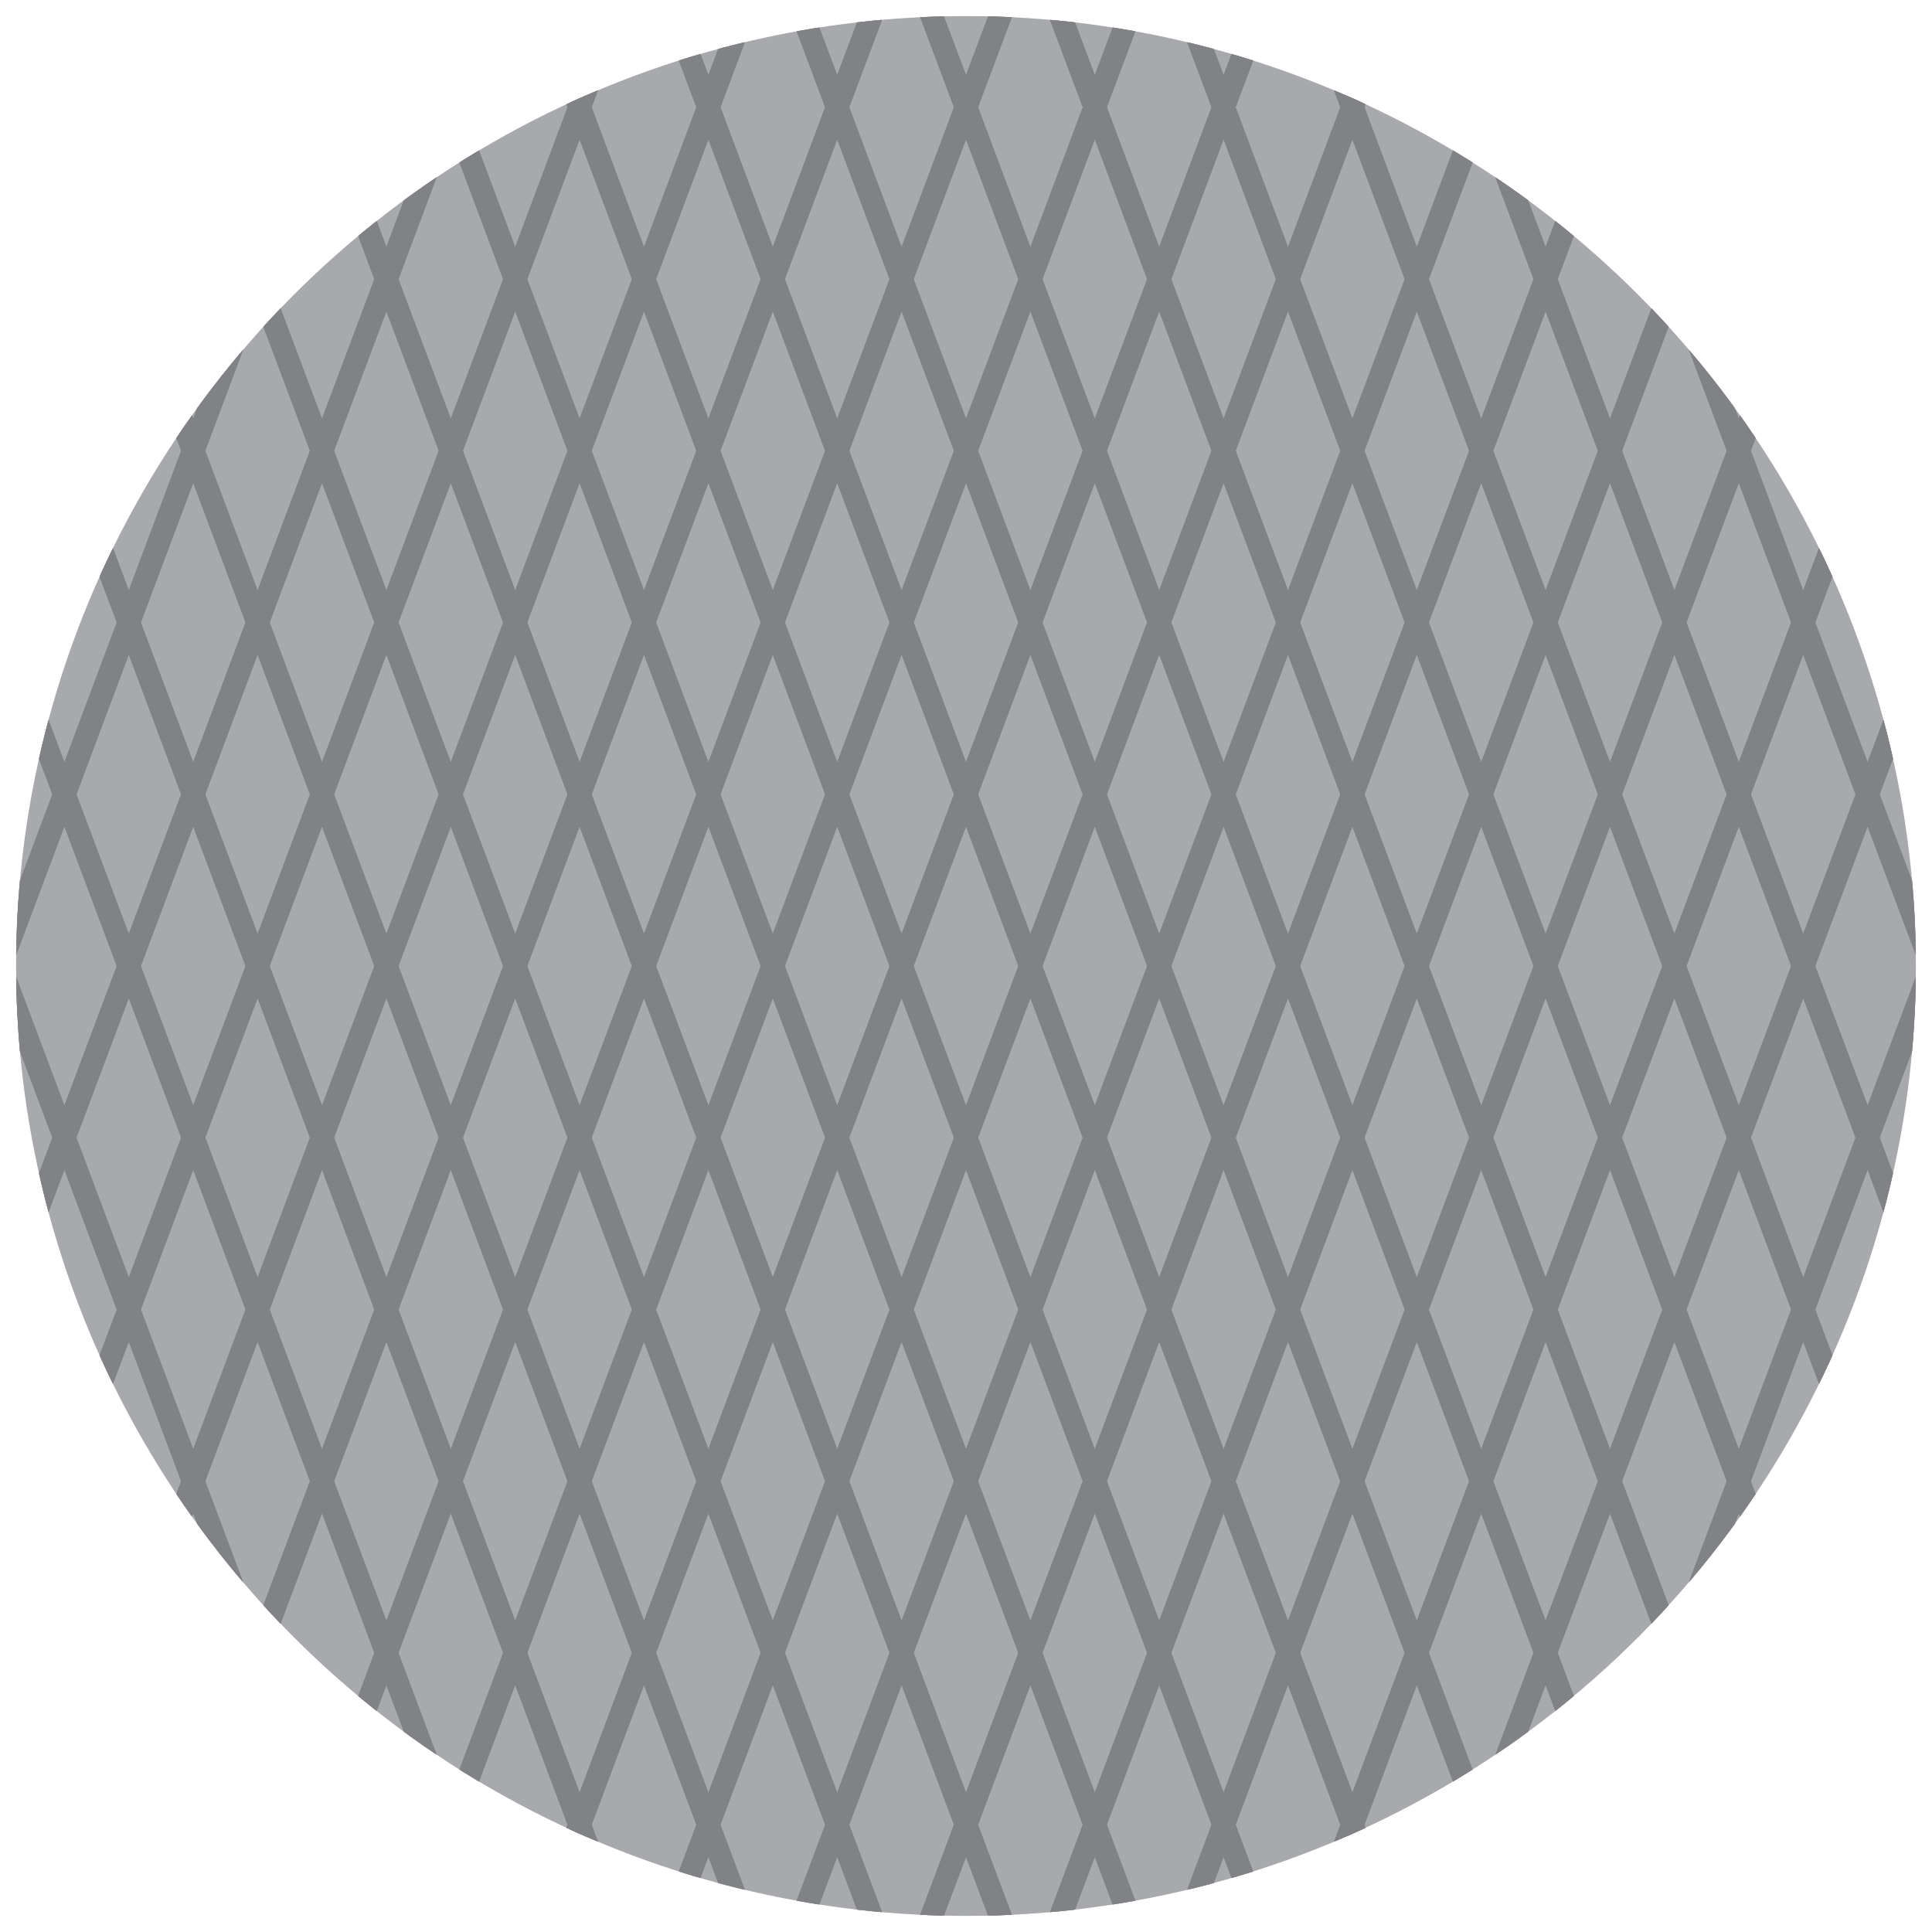
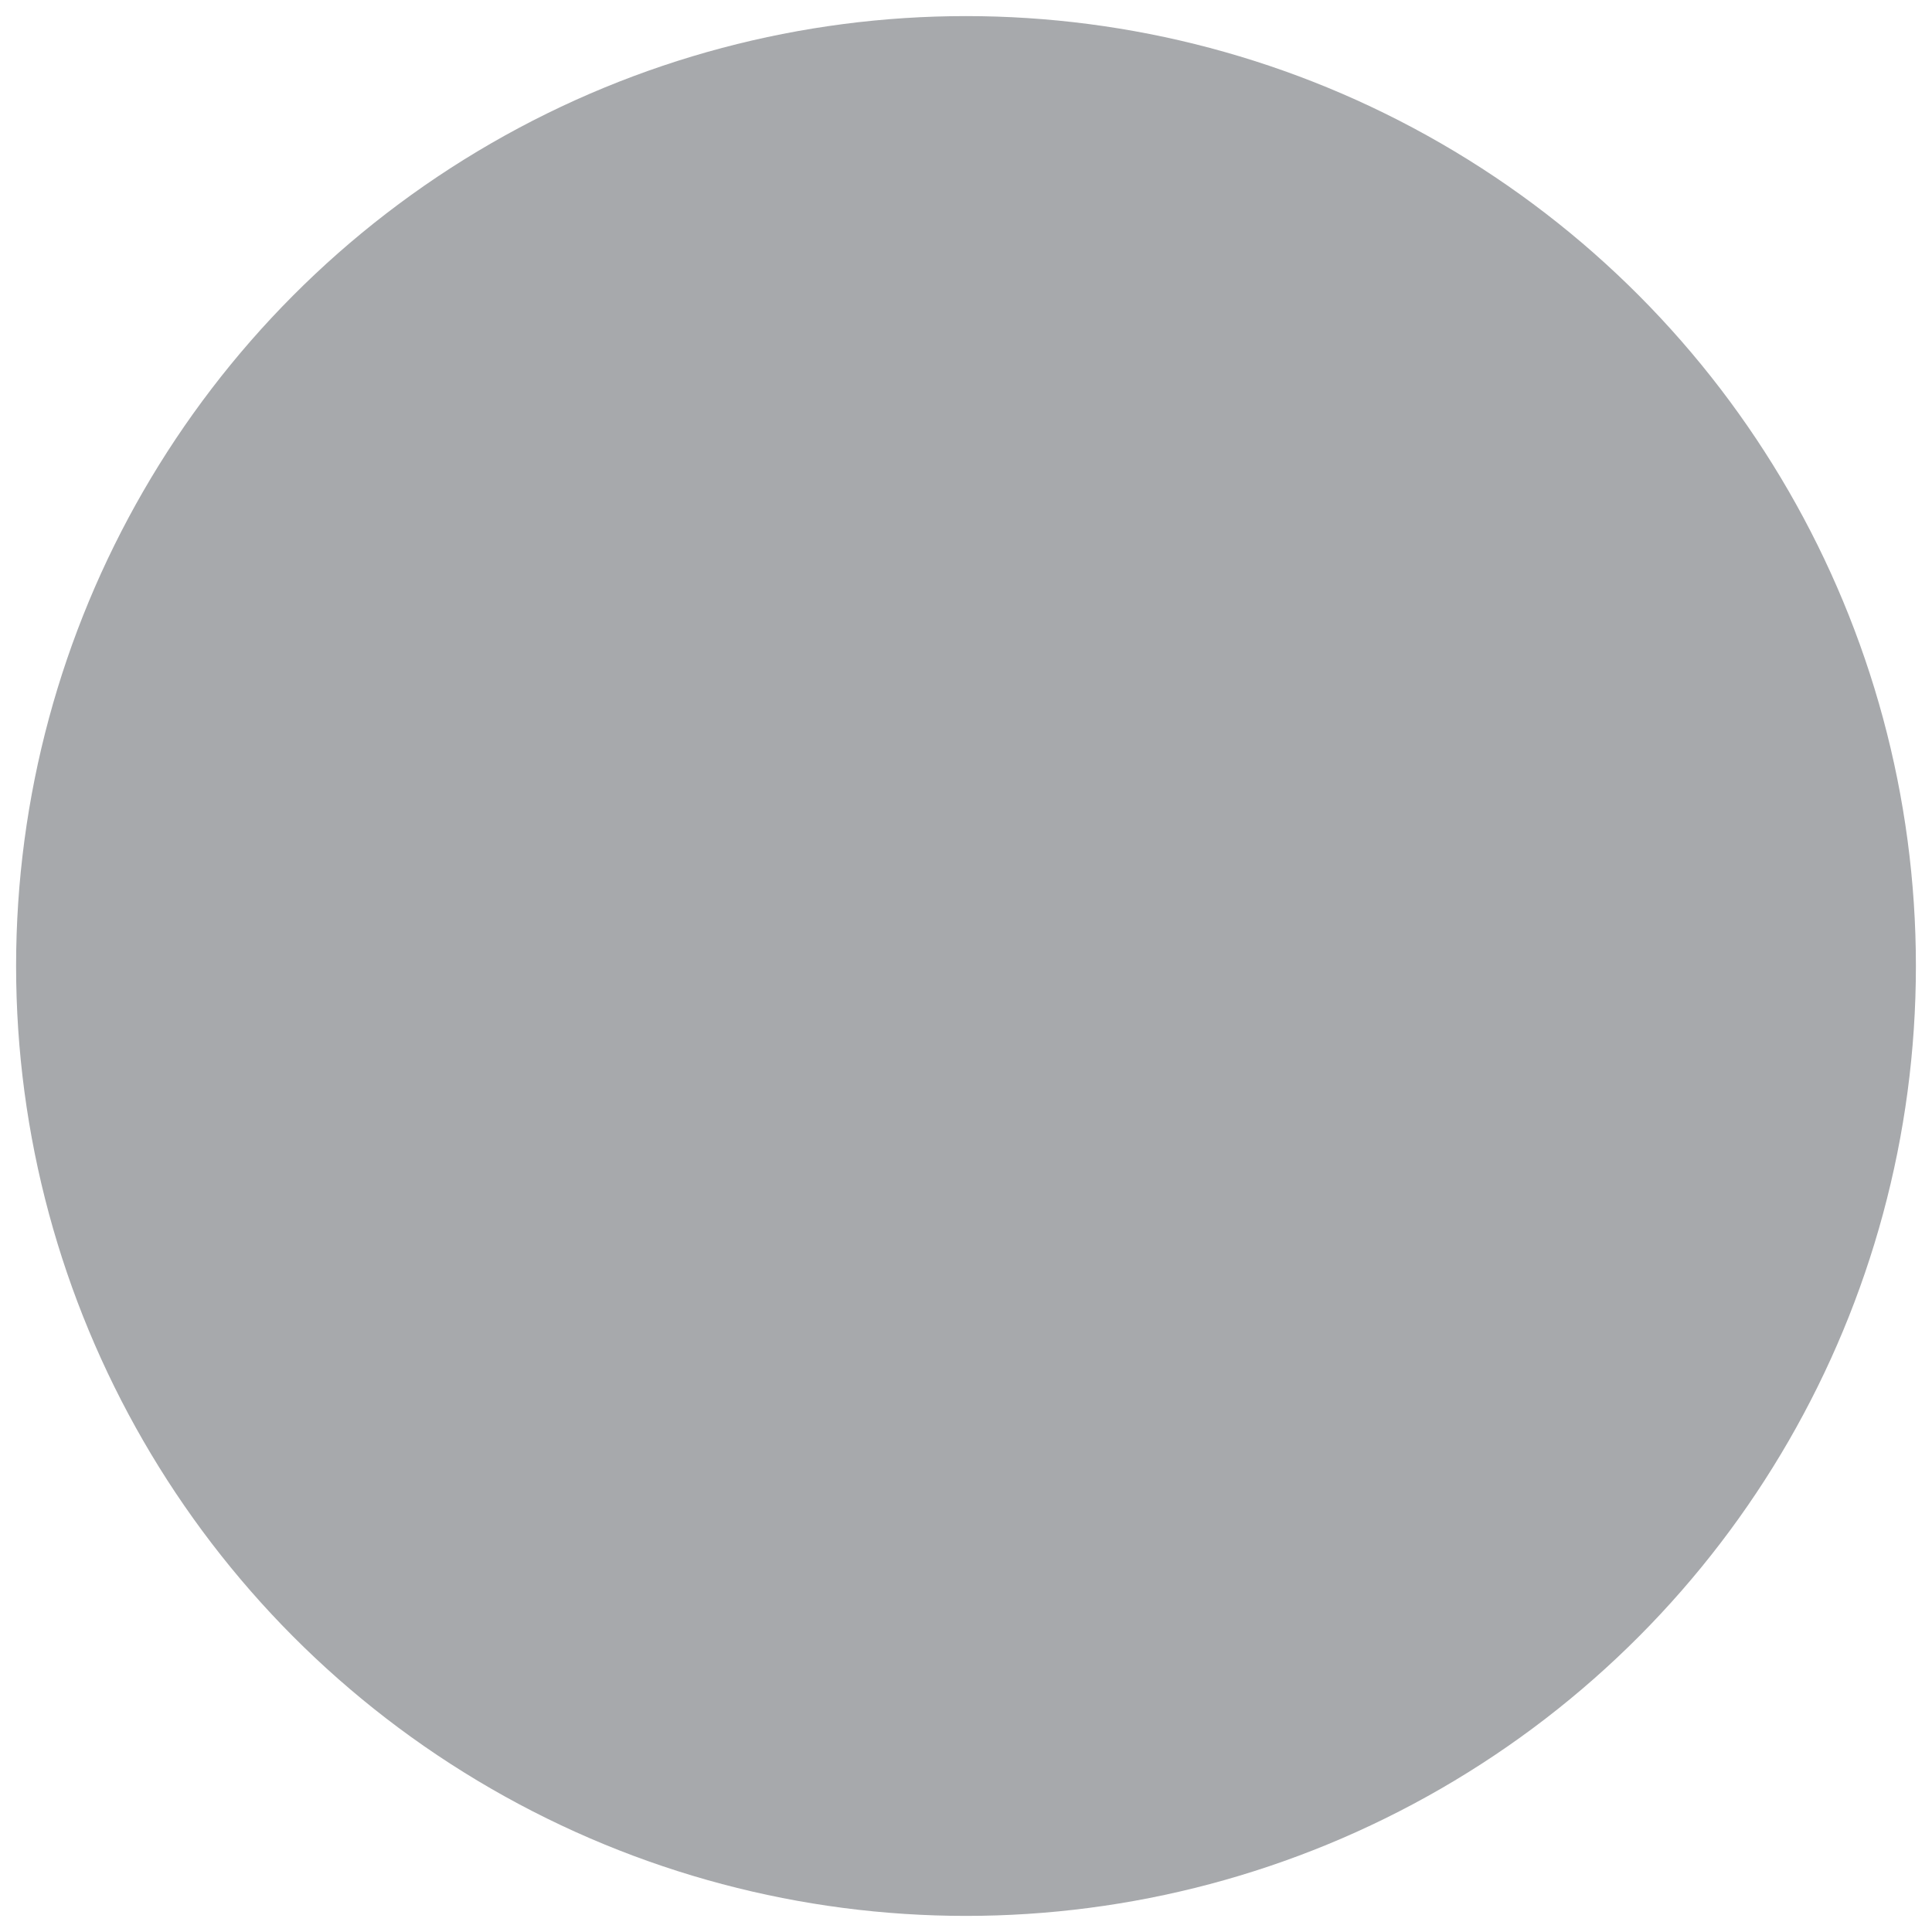
<svg xmlns="http://www.w3.org/2000/svg" id="TINT" viewBox="0 0 60 60">
  <defs>
    <style>
      .cls-1 {
        fill: #a7a9ac;
      }

      .cls-2 {
        clip-path: url(#clippath);
      }

      .cls-3, .cls-4 {
        fill: none;
      }

      .cls-4 {
        stroke: #808285;
        stroke-miterlimit: 10;
        stroke-width: .7px;
      }
    </style>
    <clipPath id="clippath">
-       <circle class="cls-3" cx="30" cy="30" r="29.5" />
-     </clipPath>
+       </clipPath>
  </defs>
  <circle class="cls-1" cx="30" cy="30" r="29.5" />
  <circle class="cls-3" cx="30" cy="30" r="29.5" />
  <g class="cls-2">
    <g>
      <polygon class="cls-4" points="32 -2 30 3.33 28 -2 30 -7.33 32 -2" />
      <polygon class="cls-4" points="32 8.67 30 14 28 8.67 30 3.33 32 8.67" />
      <polygon class="cls-4" points="32 19.33 30 24.67 28 19.33 30 14 32 19.33" />
-       <polygon class="cls-4" points="32 30 30 35.33 28 30 30 24.67 32 30" />
      <polygon class="cls-4" points="32 40.67 30 46 28 40.67 30 35.33 32 40.67" />
      <polygon class="cls-4" points="32 51.33 30 56.67 28 51.33 30 46 32 51.33" />
      <polygon class="cls-4" points="32 62 30 67.33 28 62 30 56.67 32 62" />
      <polygon class="cls-4" points="34 3.33 32 8.67 30 3.33 32 -2 34 3.33" />
      <polygon class="cls-4" points="34 14 32 19.33 30 14 32 8.67 34 14" />
      <polygon class="cls-4" points="34 24.67 32 30 30 24.67 32 19.33 34 24.67" />
      <polygon class="cls-4" points="34 35.33 32 40.67 30 35.33 32 30 34 35.33" />
      <polygon class="cls-4" points="34 46 32 51.33 30 46 32 40.67 34 46" />
      <polygon class="cls-4" points="34 56.67 32 62 30 56.67 32 51.33 34 56.67" />
      <polygon class="cls-4" points="40 -2 38 3.33 36 -2 38 -7.33 40 -2" />
      <polygon class="cls-4" points="36 -2 34 3.33 32 -2 34 -7.33 36 -2" />
      <polygon class="cls-4" points="36 8.67 34 14 32 8.67 34 3.33 36 8.67" />
      <polygon class="cls-4" points="36 19.33 34 24.67 32 19.33 34 14 36 19.33" />
      <polygon class="cls-4" points="36 30 34 35.33 32 30 34 24.67 36 30" />
      <polygon class="cls-4" points="36 40.67 34 46 32 40.67 34 35.33 36 40.67" />
      <polygon class="cls-4" points="36 51.33 34 56.67 32 51.33 34 46 36 51.33" />
      <polygon class="cls-4" points="36 62 34 67.33 32 62 34 56.67 36 62" />
-       <polygon class="cls-4" points="42 3.33 40 8.67 38 3.33 40 -2 42 3.33" />
      <polygon class="cls-4" points="38 3.33 36 8.67 34 3.33 36 -2 38 3.33" />
      <polygon class="cls-4" points="38 14 36 19.33 34 14 36 8.67 38 14" />
      <polygon class="cls-4" points="38 24.67 36 30 34 24.67 36 19.33 38 24.67" />
      <polygon class="cls-4" points="38 35.33 36 40.67 34 35.33 36 30 38 35.33" />
      <polygon class="cls-4" points="38 46 36 51.33 34 46 36 40.67 38 46" />
      <polygon class="cls-4" points="38 56.67 36 62 34 56.67 36 51.33 38 56.67" />
      <polygon class="cls-4" points="44 -2 42 3.33 40 -2 42 -7.33 44 -2" />
      <polygon class="cls-4" points="44 8.67 42 14 40 8.67 42 3.33 44 8.67" />
      <polygon class="cls-4" points="40 8.67 38 14 36 8.67 38 3.33 40 8.67" />
      <polygon class="cls-4" points="40 19.33 38 24.67 36 19.33 38 14 40 19.33" />
      <polygon class="cls-4" points="40 30 38 35.33 36 30 38 24.67 40 30" />
      <polygon class="cls-4" points="40 40.67 38 46 36 40.67 38 35.33 40 40.67" />
      <polygon class="cls-4" points="40 51.33 38 56.67 36 51.33 38 46 40 51.33" />
      <polygon class="cls-4" points="40 62 38 67.33 36 62 38 56.67 40 62" />
      <polygon class="cls-4" points="46 3.33 44 8.67 42 3.33 44 -2 46 3.33" />
      <polygon class="cls-4" points="46 14 44 19.33 42 14 44 8.67 46 14" />
      <polygon class="cls-4" points="42 14 40 19.33 38 14 40 8.67 42 14" />
      <polygon class="cls-4" points="42 24.67 40 30 38 24.67 40 19.33 42 24.67" />
      <polygon class="cls-4" points="42 35.33 40 40.67 38 35.33 40 30 42 35.33" />
      <polygon class="cls-4" points="42 46 40 51.33 38 46 40 40.67 42 46" />
      <polygon class="cls-4" points="42 56.67 40 62 38 56.67 40 51.33 42 56.67" />
      <polygon class="cls-4" points="48 -2 46 3.33 44 -2 46 -7.33 48 -2" />
      <polygon class="cls-4" points="48 8.67 46 14 44 8.67 46 3.33 48 8.67" />
      <polygon class="cls-4" points="48 19.33 46 24.67 44 19.33 46 14 48 19.33" />
      <polygon class="cls-4" points="44 19.33 42 24.67 40 19.33 42 14 44 19.33" />
      <polygon class="cls-4" points="44 30 42 35.33 40 30 42 24.67 44 30" />
      <polygon class="cls-4" points="44 40.67 42 46 40 40.67 42 35.33 44 40.67" />
      <polygon class="cls-4" points="44 51.33 42 56.67 40 51.33 42 46 44 51.33" />
      <polygon class="cls-4" points="44 62 42 67.33 40 62 42 56.67 44 62" />
      <polygon class="cls-4" points="50 3.33 48 8.67 46 3.33 48 -2 50 3.33" />
      <polygon class="cls-4" points="50 14 48 19.33 46 14 48 8.67 50 14" />
      <polygon class="cls-4" points="50 24.67 48 30 46 24.67 48 19.33 50 24.67" />
      <polygon class="cls-4" points="46 24.67 44 30 42 24.67 44 19.33 46 24.67" />
      <polygon class="cls-4" points="46 35.33 44 40.67 42 35.33 44 30 46 35.33" />
      <polygon class="cls-4" points="46 46 44 51.33 42 46 44 40.67 46 46" />
      <polygon class="cls-4" points="46 56.67 44 62 42 56.67 44 51.33 46 56.67" />
      <polygon class="cls-4" points="52 -2 50 3.33 48 -2 50 -7.33 52 -2" />
      <polygon class="cls-4" points="52 8.67 50 14 48 8.67 50 3.33 52 8.67" />
      <polygon class="cls-4" points="52 19.33 50 24.67 48 19.33 50 14 52 19.33" />
      <polygon class="cls-4" points="52 30 50 35.33 48 30 50 24.67 52 30" />
      <polygon class="cls-4" points="48 30 46 35.33 44 30 46 24.67 48 30" />
      <polygon class="cls-4" points="48 40.67 46 46 44 40.67 46 35.33 48 40.67" />
      <polygon class="cls-4" points="48 51.33 46 56.67 44 51.33 46 46 48 51.33" />
      <polygon class="cls-4" points="48 62 46 67.33 44 62 46 56.67 48 62" />
      <polygon class="cls-4" points="54 3.33 52 8.67 50 3.33 52 -2 54 3.33" />
      <polygon class="cls-4" points="54 14 52 19.33 50 14 52 8.67 54 14" />
      <polygon class="cls-4" points="54 24.67 52 30 50 24.67 52 19.33 54 24.67" />
      <polygon class="cls-4" points="54 35.33 52 40.67 50 35.33 52 30 54 35.33" />
      <polygon class="cls-4" points="50 35.33 48 40.67 46 35.33 48 30 50 35.33" />
      <polygon class="cls-4" points="50 46 48 51.33 46 46 48 40.67 50 46" />
      <polygon class="cls-4" points="50 56.67 48 62 46 56.67 48 51.33 50 56.67" />
      <polygon class="cls-4" points="56 -2 54 3.33 52 -2 54 -7.33 56 -2" />
      <polygon class="cls-4" points="56 8.67 54 14 52 8.67 54 3.33 56 8.67" />
      <polygon class="cls-4" points="56 19.33 54 24.67 52 19.33 54 14 56 19.33" />
      <polygon class="cls-4" points="56 30 54 35.33 52 30 54 24.67 56 30" />
      <polygon class="cls-4" points="56 40.67 54 46 52 40.67 54 35.33 56 40.67" />
      <polygon class="cls-4" points="52 40.67 50 46 48 40.67 50 35.33 52 40.67" />
      <polygon class="cls-4" points="52 51.33 50 56.67 48 51.33 50 46 52 51.33" />
      <polygon class="cls-4" points="52 62 50 67.33 48 62 50 56.67 52 62" />
      <polygon class="cls-4" points="58 3.33 56 8.67 54 3.33 56 -2 58 3.33" />
      <polygon class="cls-4" points="58 14 56 19.33 54 14 56 8.67 58 14" />
      <polygon class="cls-4" points="58 24.67 56 30 54 24.67 56 19.33 58 24.67" />
      <polygon class="cls-4" points="58 35.33 56 40.67 54 35.33 56 30 58 35.33" />
      <polygon class="cls-4" points="58 46 56 51.33 54 46 56 40.67 58 46" />
      <polygon class="cls-4" points="54 46 52 51.33 50 46 52 40.67 54 46" />
      <polygon class="cls-4" points="54 56.67 52 62 50 56.67 52 51.33 54 56.67" />
      <polygon class="cls-4" points="60 -2 58 3.33 56 -2 58 -7.33 60 -2" />
      <polygon class="cls-4" points="60 8.67 58 14 56 8.67 58 3.33 60 8.67" />
      <polygon class="cls-4" points="60 19.33 58 24.67 56 19.33 58 14 60 19.33" />
      <polygon class="cls-4" points="60 30 58 35.33 56 30 58 24.67 60 30" />
      <polygon class="cls-4" points="60 40.67 58 46 56 40.67 58 35.33 60 40.67" />
      <polygon class="cls-4" points="60 51.33 58 56.67 56 51.33 58 46 60 51.33" />
      <polygon class="cls-4" points="56 51.33 54 56.67 52 51.33 54 46 56 51.33" />
      <polygon class="cls-4" points="56 62 54 67.33 52 62 54 56.67 56 62" />
      <polygon class="cls-4" points="62 3.33 60 8.67 58 3.33 60 -2 62 3.33" />
      <polygon class="cls-4" points="62 14 60 19.33 58 14 60 8.67 62 14" />
      <polygon class="cls-4" points="62 24.67 60 30 58 24.67 60 19.33 62 24.67" />
      <polygon class="cls-4" points="62 35.33 60 40.67 58 35.33 60 30 62 35.33" />
      <polygon class="cls-4" points="62 46 60 51.33 58 46 60 40.67 62 46" />
      <polygon class="cls-4" points="62 56.67 60 62 58 56.67 60 51.33 62 56.67" />
      <polygon class="cls-4" points="58 56.67 56 62 54 56.67 56 51.33 58 56.67" />
      <polygon class="cls-4" points="64 -2 62 3.33 60 -2 62 -7.33 64 -2" />
      <polygon class="cls-4" points="64 8.67 62 14 60 8.67 62 3.33 64 8.67" />
      <polygon class="cls-4" points="64 19.33 62 24.67 60 19.33 62 14 64 19.33" />
      <polygon class="cls-4" points="64 30 62 35.33 60 30 62 24.67 64 30" />
      <polygon class="cls-4" points="64 40.67 62 46 60 40.67 62 35.33 64 40.67" />
      <polygon class="cls-4" points="64 51.33 62 56.67 60 51.33 62 46 64 51.33" />
      <polygon class="cls-4" points="64 62 62 67.33 60 62 62 56.67 64 62" />
      <polygon class="cls-4" points="4 -2 2 3.33 0 -2 2 -7.33 4 -2" />
      <polygon class="cls-4" points="0 -2 -2 3.33 -4 -2 -2 -7.33 0 -2" />
      <polygon class="cls-4" points="0 8.67 -2 14 -4 8.67 -2 3.33 0 8.67" />
      <polygon class="cls-4" points="0 19.33 -2 24.67 -4 19.33 -2 14 0 19.33" />
      <polygon class="cls-4" points="0 30 -2 35.33 -4 30 -2 24.67 0 30" />
-       <polygon class="cls-4" points="0 40.67 -2 46 -4 40.67 -2 35.33 0 40.67" />
      <polygon class="cls-4" points="0 51.33 -2 56.67 -4 51.33 -2 46 0 51.33" />
      <polygon class="cls-4" points="0 62 -2 67.33 -4 62 -2 56.67 0 62" />
      <polygon class="cls-4" points="6 3.33 4 8.67 2 3.33 4 -2 6 3.33" />
      <polygon class="cls-4" points="2 3.33 0 8.67 -2 3.33 0 -2 2 3.33" />
      <polygon class="cls-4" points="2 14 0 19.33 -2 14 0 8.67 2 14" />
      <polygon class="cls-4" points="2 24.67 0 30 -2 24.67 0 19.33 2 24.67" />
      <polygon class="cls-4" points="2 35.33 0 40.67 -2 35.33 0 30 2 35.33" />
      <polygon class="cls-4" points="2 46 0 51.33 -2 46 0 40.67 2 46" />
      <polygon class="cls-4" points="2 56.67 0 62 -2 56.67 0 51.33 2 56.67" />
      <polygon class="cls-4" points="8 -2 6 3.33 4 -2 6 -7.33 8 -2" />
      <polygon class="cls-4" points="8 8.67 6 14 4 8.67 6 3.33 8 8.67" />
      <polygon class="cls-4" points="4 8.67 2 14 0 8.67 2 3.33 4 8.67" />
      <polygon class="cls-4" points="4 19.33 2 24.67 0 19.33 2 14 4 19.33" />
      <polygon class="cls-4" points="4 30 2 35.33 0 30 2 24.67 4 30" />
      <polygon class="cls-4" points="4 40.67 2 46 0 40.67 2 35.33 4 40.67" />
      <polygon class="cls-4" points="4 51.33 2 56.67 0 51.33 2 46 4 51.33" />
      <polygon class="cls-4" points="4 62 2 67.33 0 62 2 56.67 4 62" />
      <polygon class="cls-4" points="10 3.33 8 8.67 6 3.33 8 -2 10 3.33" />
      <polygon class="cls-4" points="10 14 8 19.33 6 14 8 8.67 10 14" />
      <polygon class="cls-4" points="6 14 4 19.33 2 14 4 8.67 6 14" />
      <polygon class="cls-4" points="6 24.67 4 30 2 24.67 4 19.33 6 24.67" />
      <polygon class="cls-4" points="6 35.33 4 40.67 2 35.33 4 30 6 35.33" />
      <polygon class="cls-4" points="6 46 4 51.33 2 46 4 40.67 6 46" />
      <polygon class="cls-4" points="6 56.67 4 62 2 56.67 4 51.33 6 56.67" />
      <polygon class="cls-4" points="12 -2 10 3.33 8 -2 10 -7.33 12 -2" />
      <polygon class="cls-4" points="12 8.67 10 14 8 8.67 10 3.33 12 8.67" />
      <polygon class="cls-4" points="12 19.33 10 24.67 8 19.33 10 14 12 19.33" />
      <polygon class="cls-4" points="8 19.33 6 24.67 4 19.33 6 14 8 19.33" />
      <polygon class="cls-4" points="8 30 6 35.33 4 30 6 24.67 8 30" />
      <polygon class="cls-4" points="8 40.67 6 46 4 40.67 6 35.33 8 40.67" />
      <polygon class="cls-4" points="8 51.33 6 56.67 4 51.33 6 46 8 51.33" />
      <polygon class="cls-4" points="8 62 6 67.33 4 62 6 56.67 8 62" />
      <polygon class="cls-4" points="14 3.33 12 8.67 10 3.33 12 -2 14 3.33" />
      <polygon class="cls-4" points="14 14 12 19.33 10 14 12 8.67 14 14" />
      <polygon class="cls-4" points="14 24.67 12 30 10 24.67 12 19.33 14 24.67" />
      <polygon class="cls-4" points="10 24.67 8 30 6 24.67 8 19.33 10 24.67" />
      <polygon class="cls-4" points="10 35.33 8 40.67 6 35.33 8 30 10 35.33" />
      <polygon class="cls-4" points="10 46 8 51.33 6 46 8 40.67 10 46" />
      <polygon class="cls-4" points="10 56.67 8 62 6 56.67 8 51.33 10 56.67" />
      <polygon class="cls-4" points="16 -2 14 3.33 12 -2 14 -7.33 16 -2" />
      <polygon class="cls-4" points="16 8.67 14 14 12 8.67 14 3.33 16 8.67" />
      <polygon class="cls-4" points="16 19.33 14 24.67 12 19.33 14 14 16 19.33" />
      <polygon class="cls-4" points="16 30 14 35.33 12 30 14 24.67 16 30" />
      <polygon class="cls-4" points="12 30 10 35.33 8 30 10 24.67 12 30" />
      <polygon class="cls-4" points="12 40.67 10 46 8 40.67 10 35.33 12 40.67" />
      <polygon class="cls-4" points="12 51.33 10 56.67 8 51.33 10 46 12 51.33" />
      <polygon class="cls-4" points="12 62 10 67.33 8 62 10 56.67 12 62" />
      <polygon class="cls-4" points="18 3.33 16 8.67 14 3.33 16 -2 18 3.33" />
      <polygon class="cls-4" points="18 14 16 19.33 14 14 16 8.67 18 14" />
      <polygon class="cls-4" points="18 24.67 16 30 14 24.67 16 19.33 18 24.67" />
      <polygon class="cls-4" points="18 35.33 16 40.67 14 35.33 16 30 18 35.33" />
      <polygon class="cls-4" points="14 35.33 12 40.67 10 35.33 12 30 14 35.33" />
      <polygon class="cls-4" points="14 46 12 51.33 10 46 12 40.67 14 46" />
      <polygon class="cls-4" points="14 56.67 12 62 10 56.67 12 51.33 14 56.67" />
      <polygon class="cls-4" points="20 -2 18 3.33 16 -2 18 -7.33 20 -2" />
      <polygon class="cls-4" points="20 8.67 18 14 16 8.67 18 3.33 20 8.67" />
      <polygon class="cls-4" points="20 19.33 18 24.67 16 19.33 18 14 20 19.33" />
      <polygon class="cls-4" points="20 30 18 35.33 16 30 18 24.67 20 30" />
      <polygon class="cls-4" points="20 40.67 18 46 16 40.67 18 35.33 20 40.67" />
      <polygon class="cls-4" points="16 40.67 14 46 12 40.67 14 35.33 16 40.67" />
      <polygon class="cls-4" points="16 51.33 14 56.67 12 51.33 14 46 16 51.33" />
      <polygon class="cls-4" points="16 62 14 67.33 12 62 14 56.67 16 62" />
      <polygon class="cls-4" points="22 3.33 20 8.67 18 3.33 20 -2 22 3.33" />
      <polygon class="cls-4" points="22 14 20 19.33 18 14 20 8.67 22 14" />
      <polygon class="cls-4" points="22 24.67 20 30 18 24.67 20 19.33 22 24.67" />
      <polygon class="cls-4" points="22 35.33 20 40.67 18 35.33 20 30 22 35.33" />
      <polygon class="cls-4" points="22 46 20 51.33 18 46 20 40.67 22 46" />
      <polygon class="cls-4" points="18 46 16 51.33 14 46 16 40.67 18 46" />
      <polygon class="cls-4" points="18 56.67 16 62 14 56.67 16 51.33 18 56.67" />
      <polygon class="cls-4" points="24 -2 22 3.33 20 -2 22 -7.33 24 -2" />
      <polygon class="cls-4" points="24 8.67 22 14 20 8.67 22 3.33 24 8.67" />
      <polygon class="cls-4" points="24 19.33 22 24.67 20 19.33 22 14 24 19.33" />
      <polygon class="cls-4" points="24 30 22 35.33 20 30 22 24.67 24 30" />
      <polygon class="cls-4" points="24 40.67 22 46 20 40.67 22 35.33 24 40.67" />
      <polygon class="cls-4" points="24 51.33 22 56.67 20 51.33 22 46 24 51.33" />
      <polygon class="cls-4" points="20 51.33 18 56.67 16 51.33 18 46 20 51.33" />
      <polygon class="cls-4" points="20 62 18 67.33 16 62 18 56.67 20 62" />
      <polygon class="cls-4" points="26 3.33 24 8.67 22 3.33 24 -2 26 3.33" />
      <polygon class="cls-4" points="26 14 24 19.33 22 14 24 8.67 26 14" />
      <polygon class="cls-4" points="26 24.67 24 30 22 24.67 24 19.33 26 24.67" />
      <polygon class="cls-4" points="26 35.33 24 40.67 22 35.33 24 30 26 35.33" />
      <polygon class="cls-4" points="26 46 24 51.33 22 46 24 40.67 26 46" />
      <polygon class="cls-4" points="26 56.67 24 62 22 56.67 24 51.33 26 56.67" />
      <polygon class="cls-4" points="22 56.67 20 62 18 56.67 20 51.33 22 56.67" />
      <polygon class="cls-4" points="28 -2 26 3.33 24 -2 26 -7.33 28 -2" />
      <polygon class="cls-4" points="28 8.67 26 14 24 8.67 26 3.33 28 8.67" />
      <polygon class="cls-4" points="28 19.33 26 24.67 24 19.33 26 14 28 19.33" />
      <polygon class="cls-4" points="28 30 26 35.33 24 30 26 24.67 28 30" />
      <polygon class="cls-4" points="28 40.67 26 46 24 40.67 26 35.33 28 40.67" />
      <polygon class="cls-4" points="28 51.33 26 56.67 24 51.33 26 46 28 51.33" />
      <polygon class="cls-4" points="28 62 26 67.33 24 62 26 56.67 28 62" />
      <polygon class="cls-4" points="24 62 22 67.33 20 62 22 56.67 24 62" />
      <polygon class="cls-4" points="30 3.33 28 8.67 26 3.33 28 -2 30 3.33" />
      <polygon class="cls-4" points="30 14 28 19.33 26 14 28 8.67 30 14" />
      <polygon class="cls-4" points="30 24.67 28 30 26 24.67 28 19.33 30 24.67" />
      <polygon class="cls-4" points="30 35.33 28 40.67 26 35.33 28 30 30 35.33" />
      <polygon class="cls-4" points="30 46 28 51.33 26 46 28 40.67 30 46" />
      <polygon class="cls-4" points="30 56.67 28 62 26 56.67 28 51.33 30 56.67" />
    </g>
  </g>
  <circle class="cls-3" cx="30" cy="30" r="29.5" />
</svg>